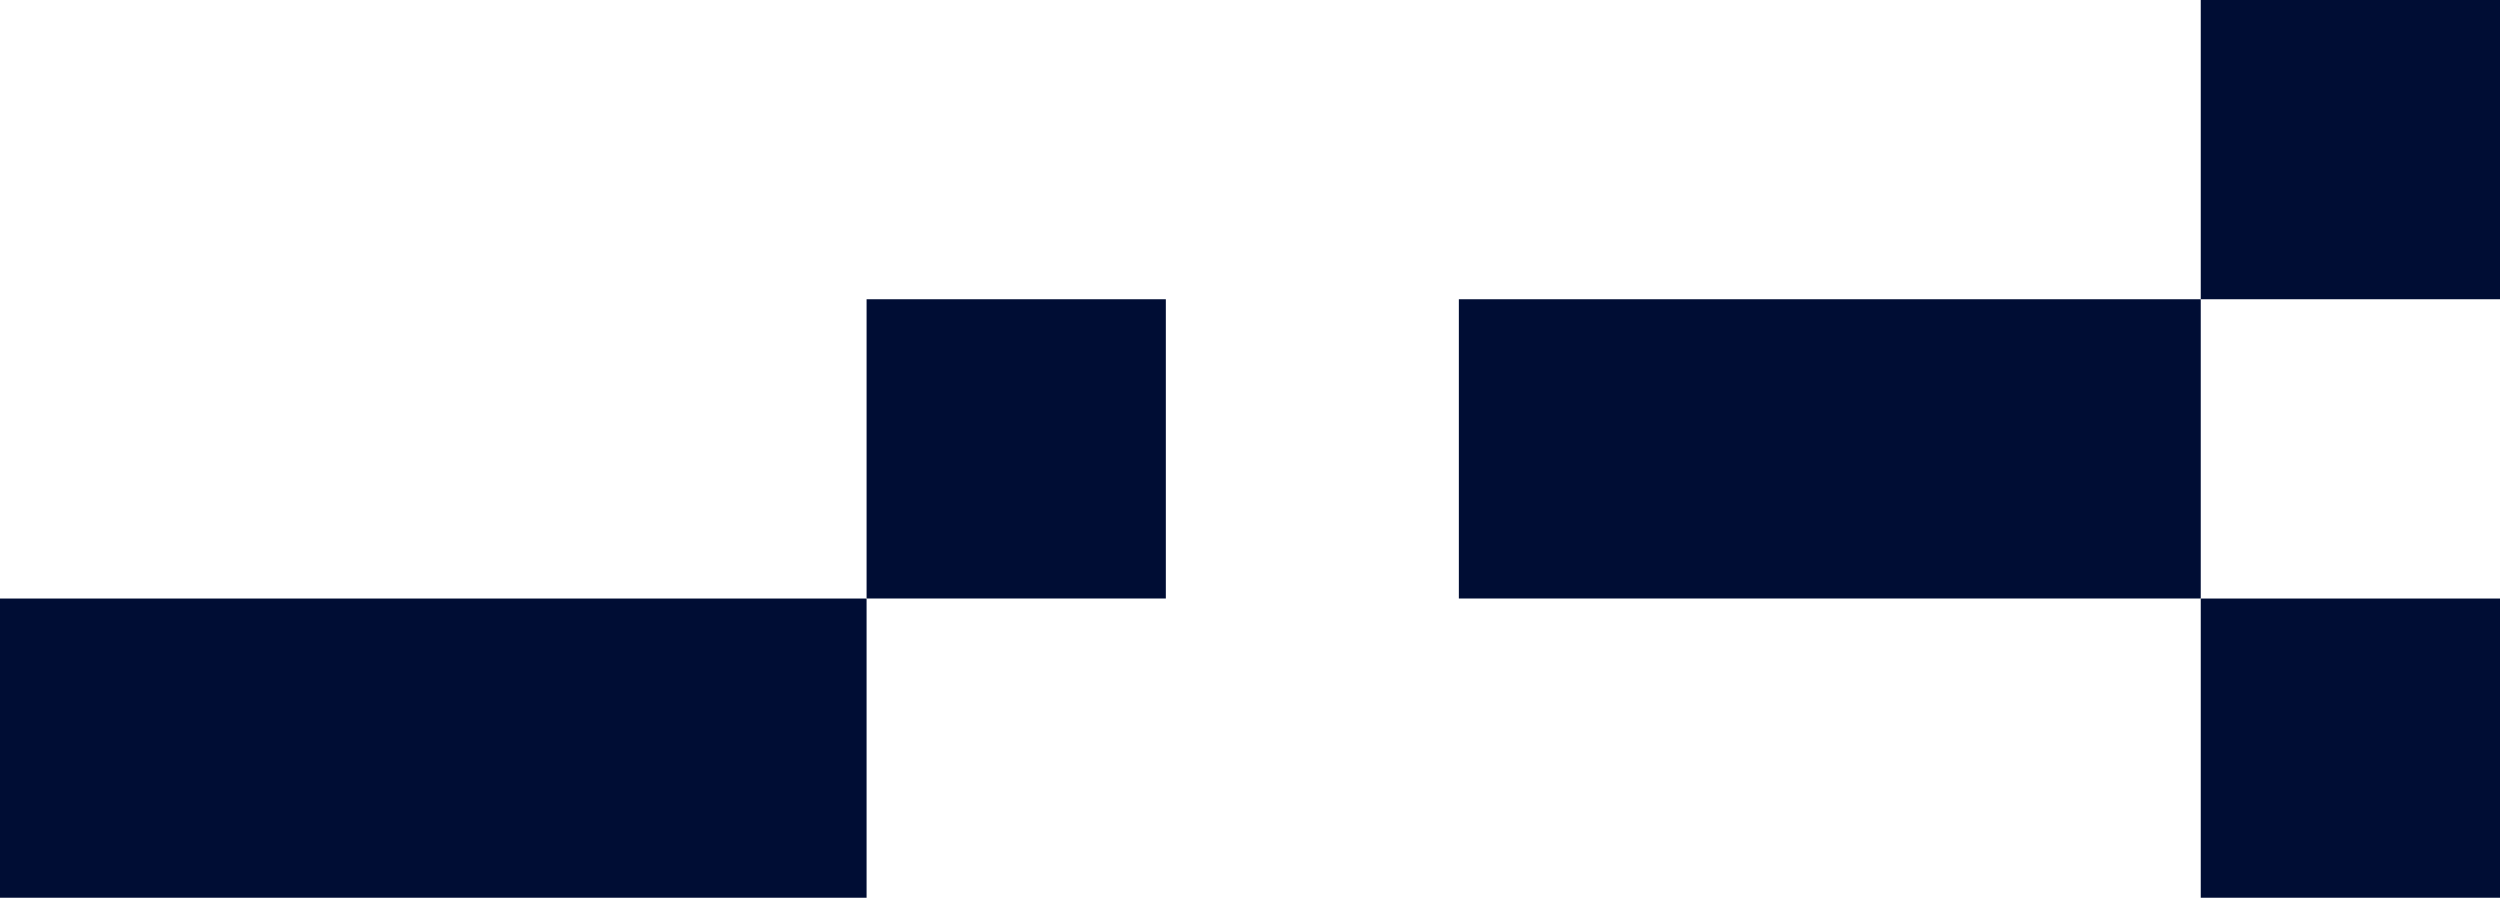
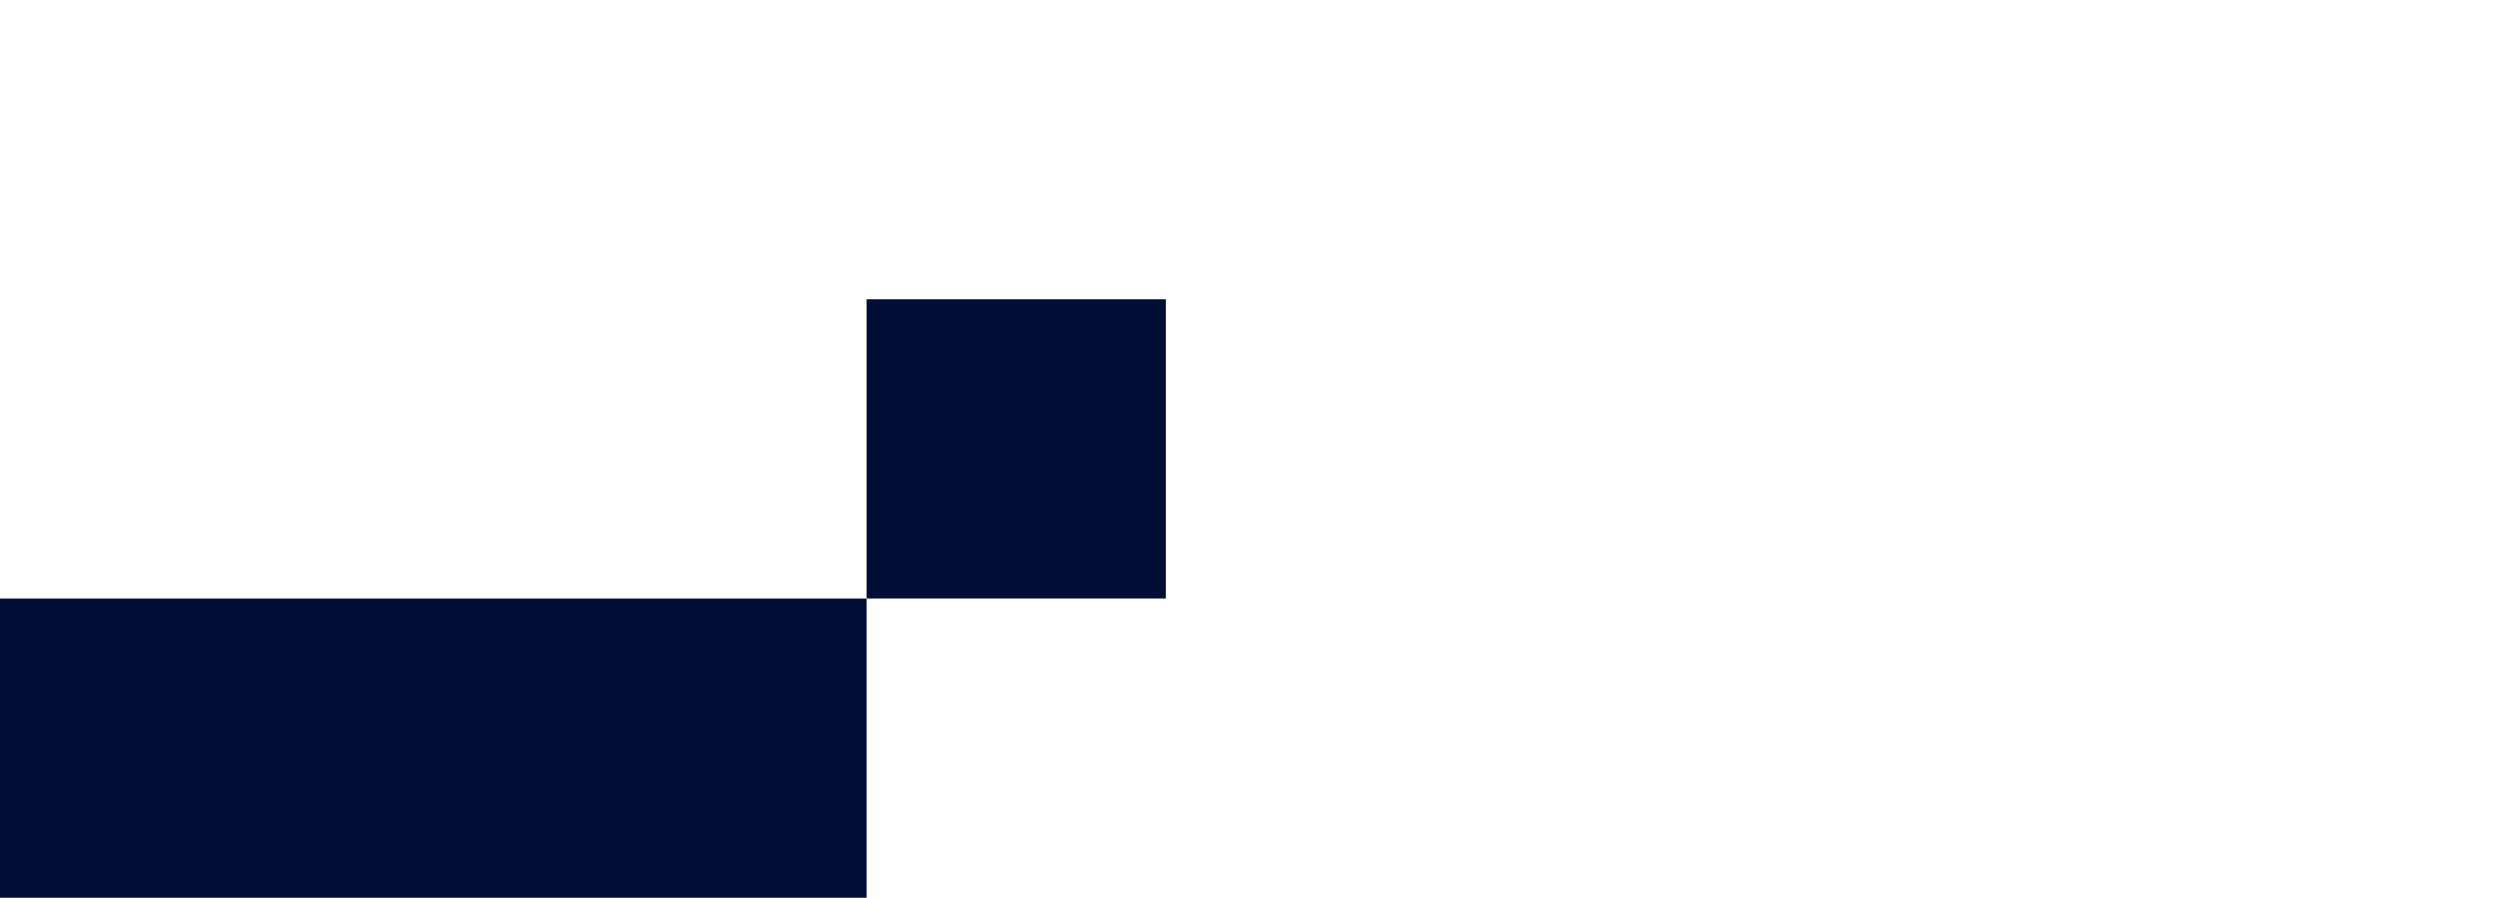
<svg xmlns="http://www.w3.org/2000/svg" width="401" height="144" viewBox="0 0 401 144" fill="none">
-   <rect x="353" y="96" width="48" height="48" fill="#000D34" />
  <rect y="96" width="139" height="48" fill="#000D34" />
-   <rect x="353" width="48" height="48" fill="#000D34" />
  <rect x="139" y="48" width="48" height="48" fill="#000D34" />
-   <rect x="234" y="48" width="119" height="48" fill="#000D34" />
</svg>